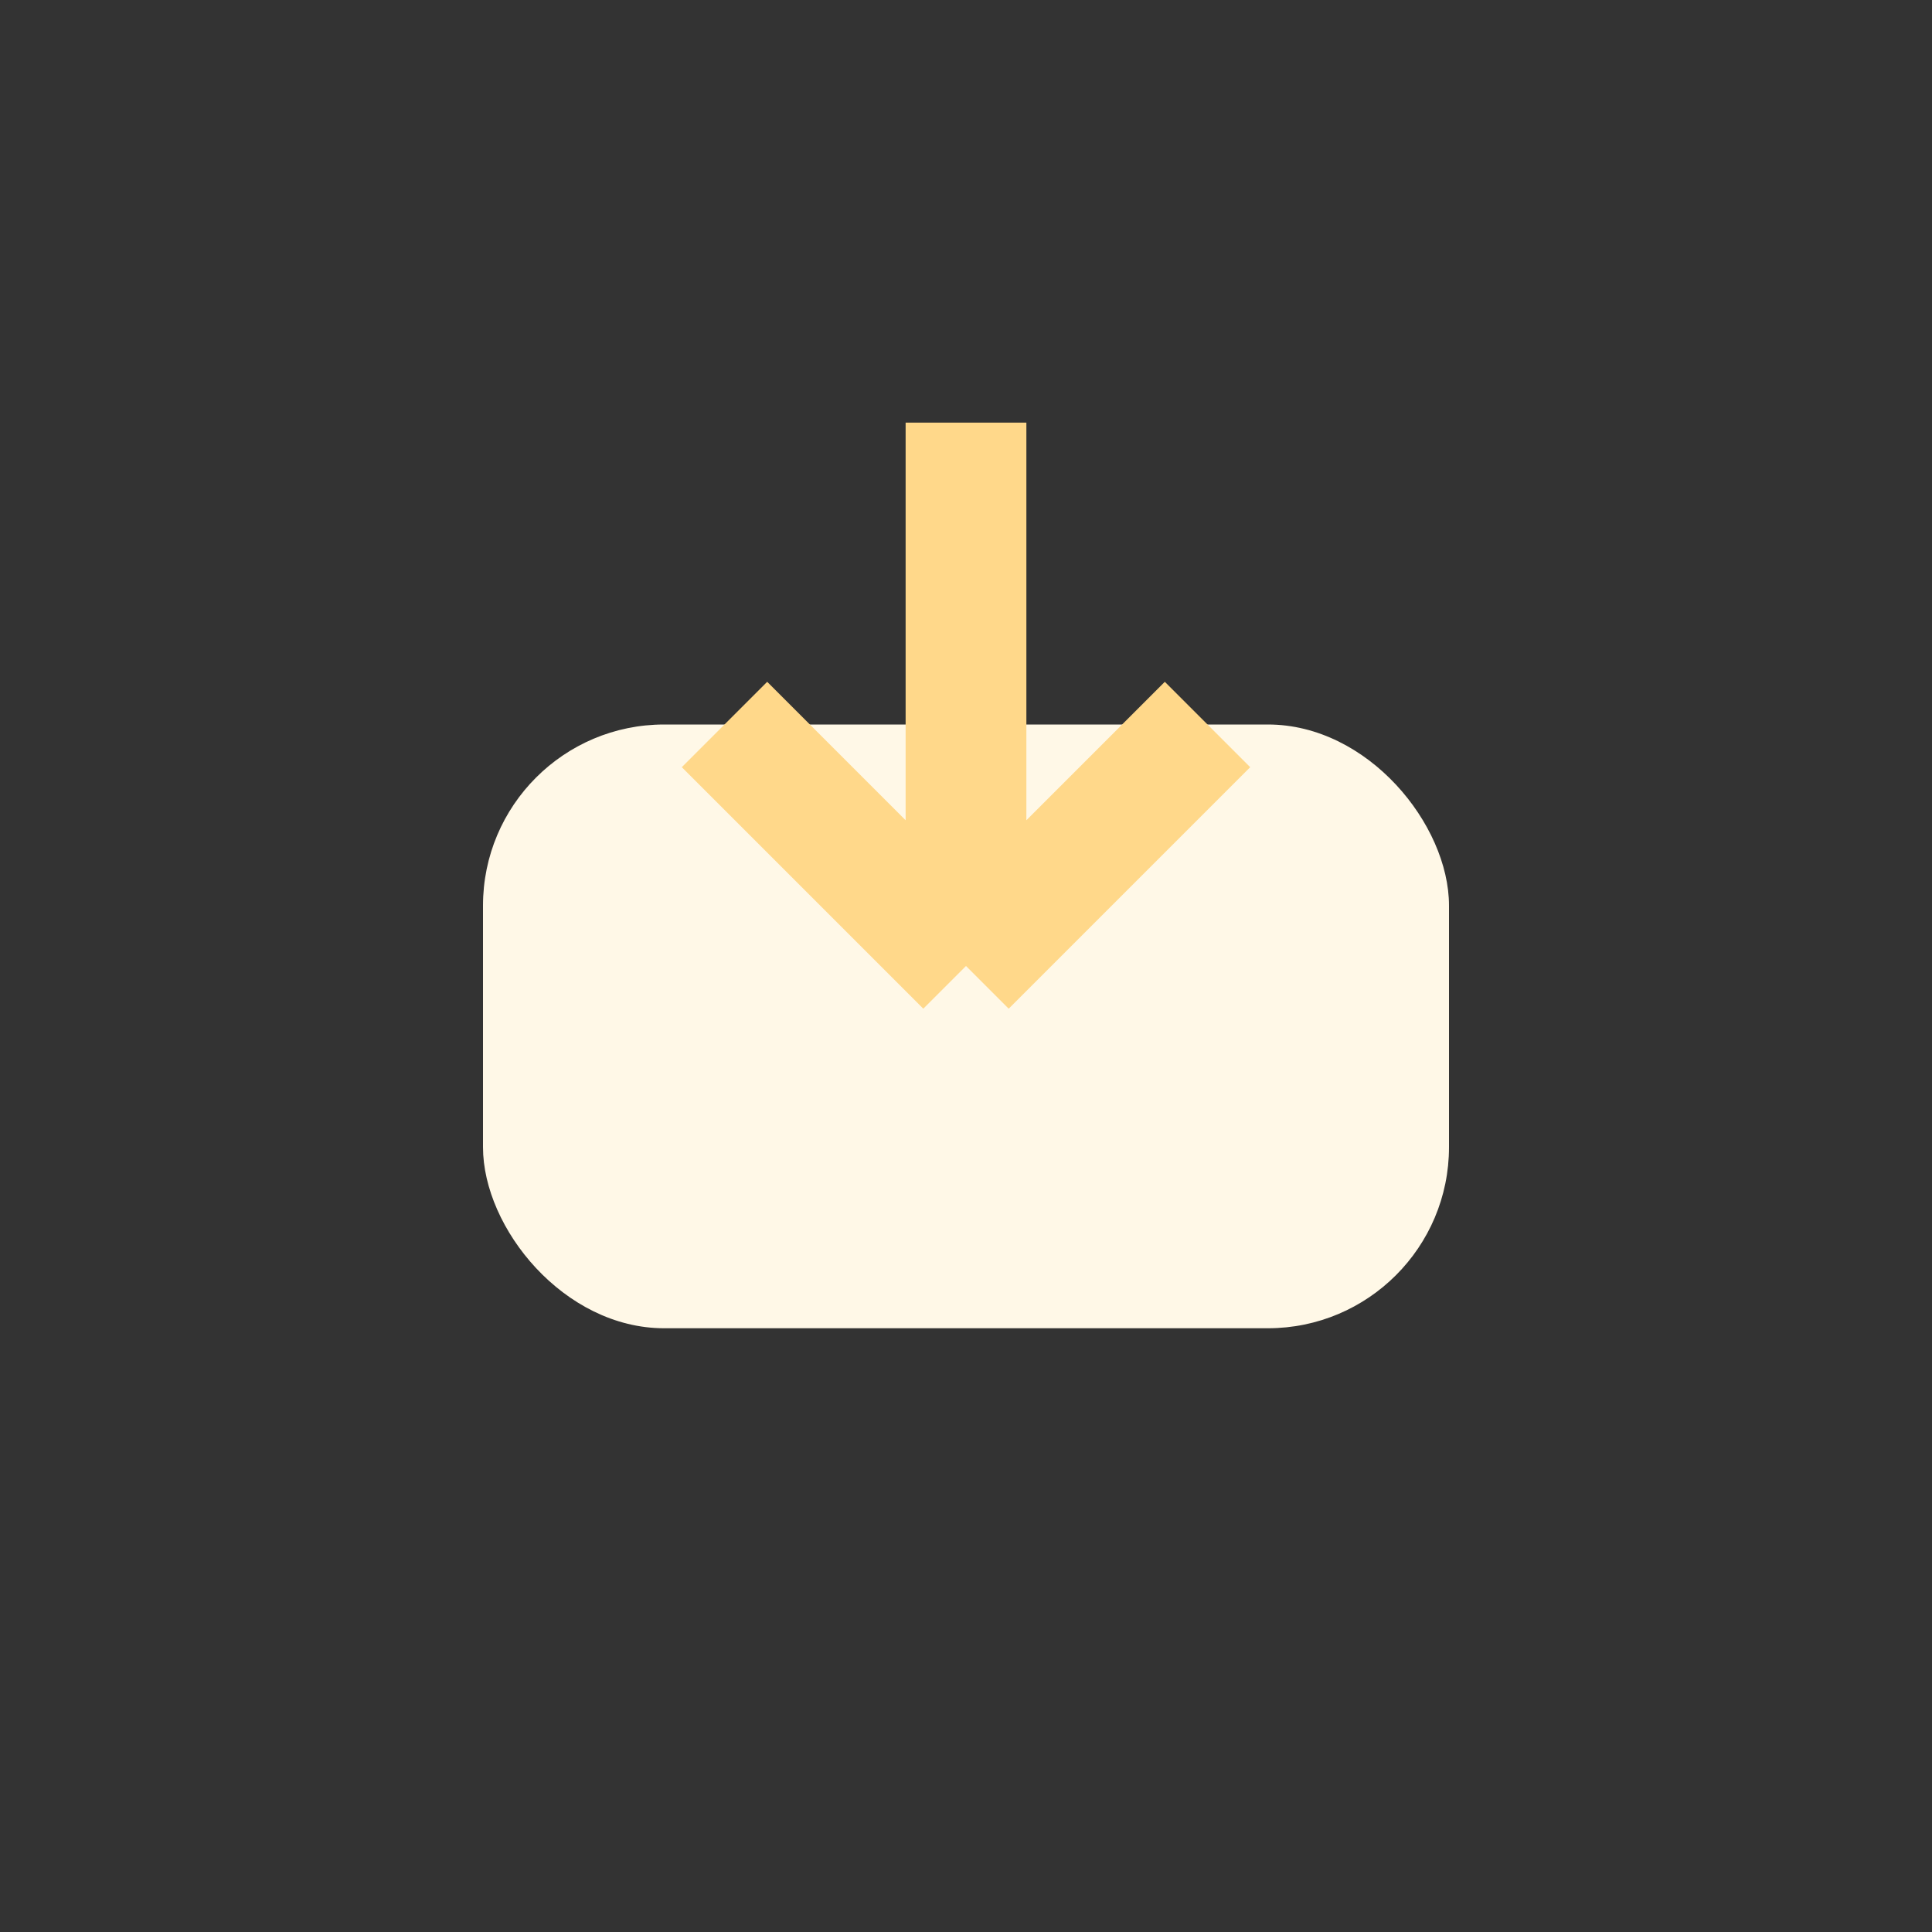
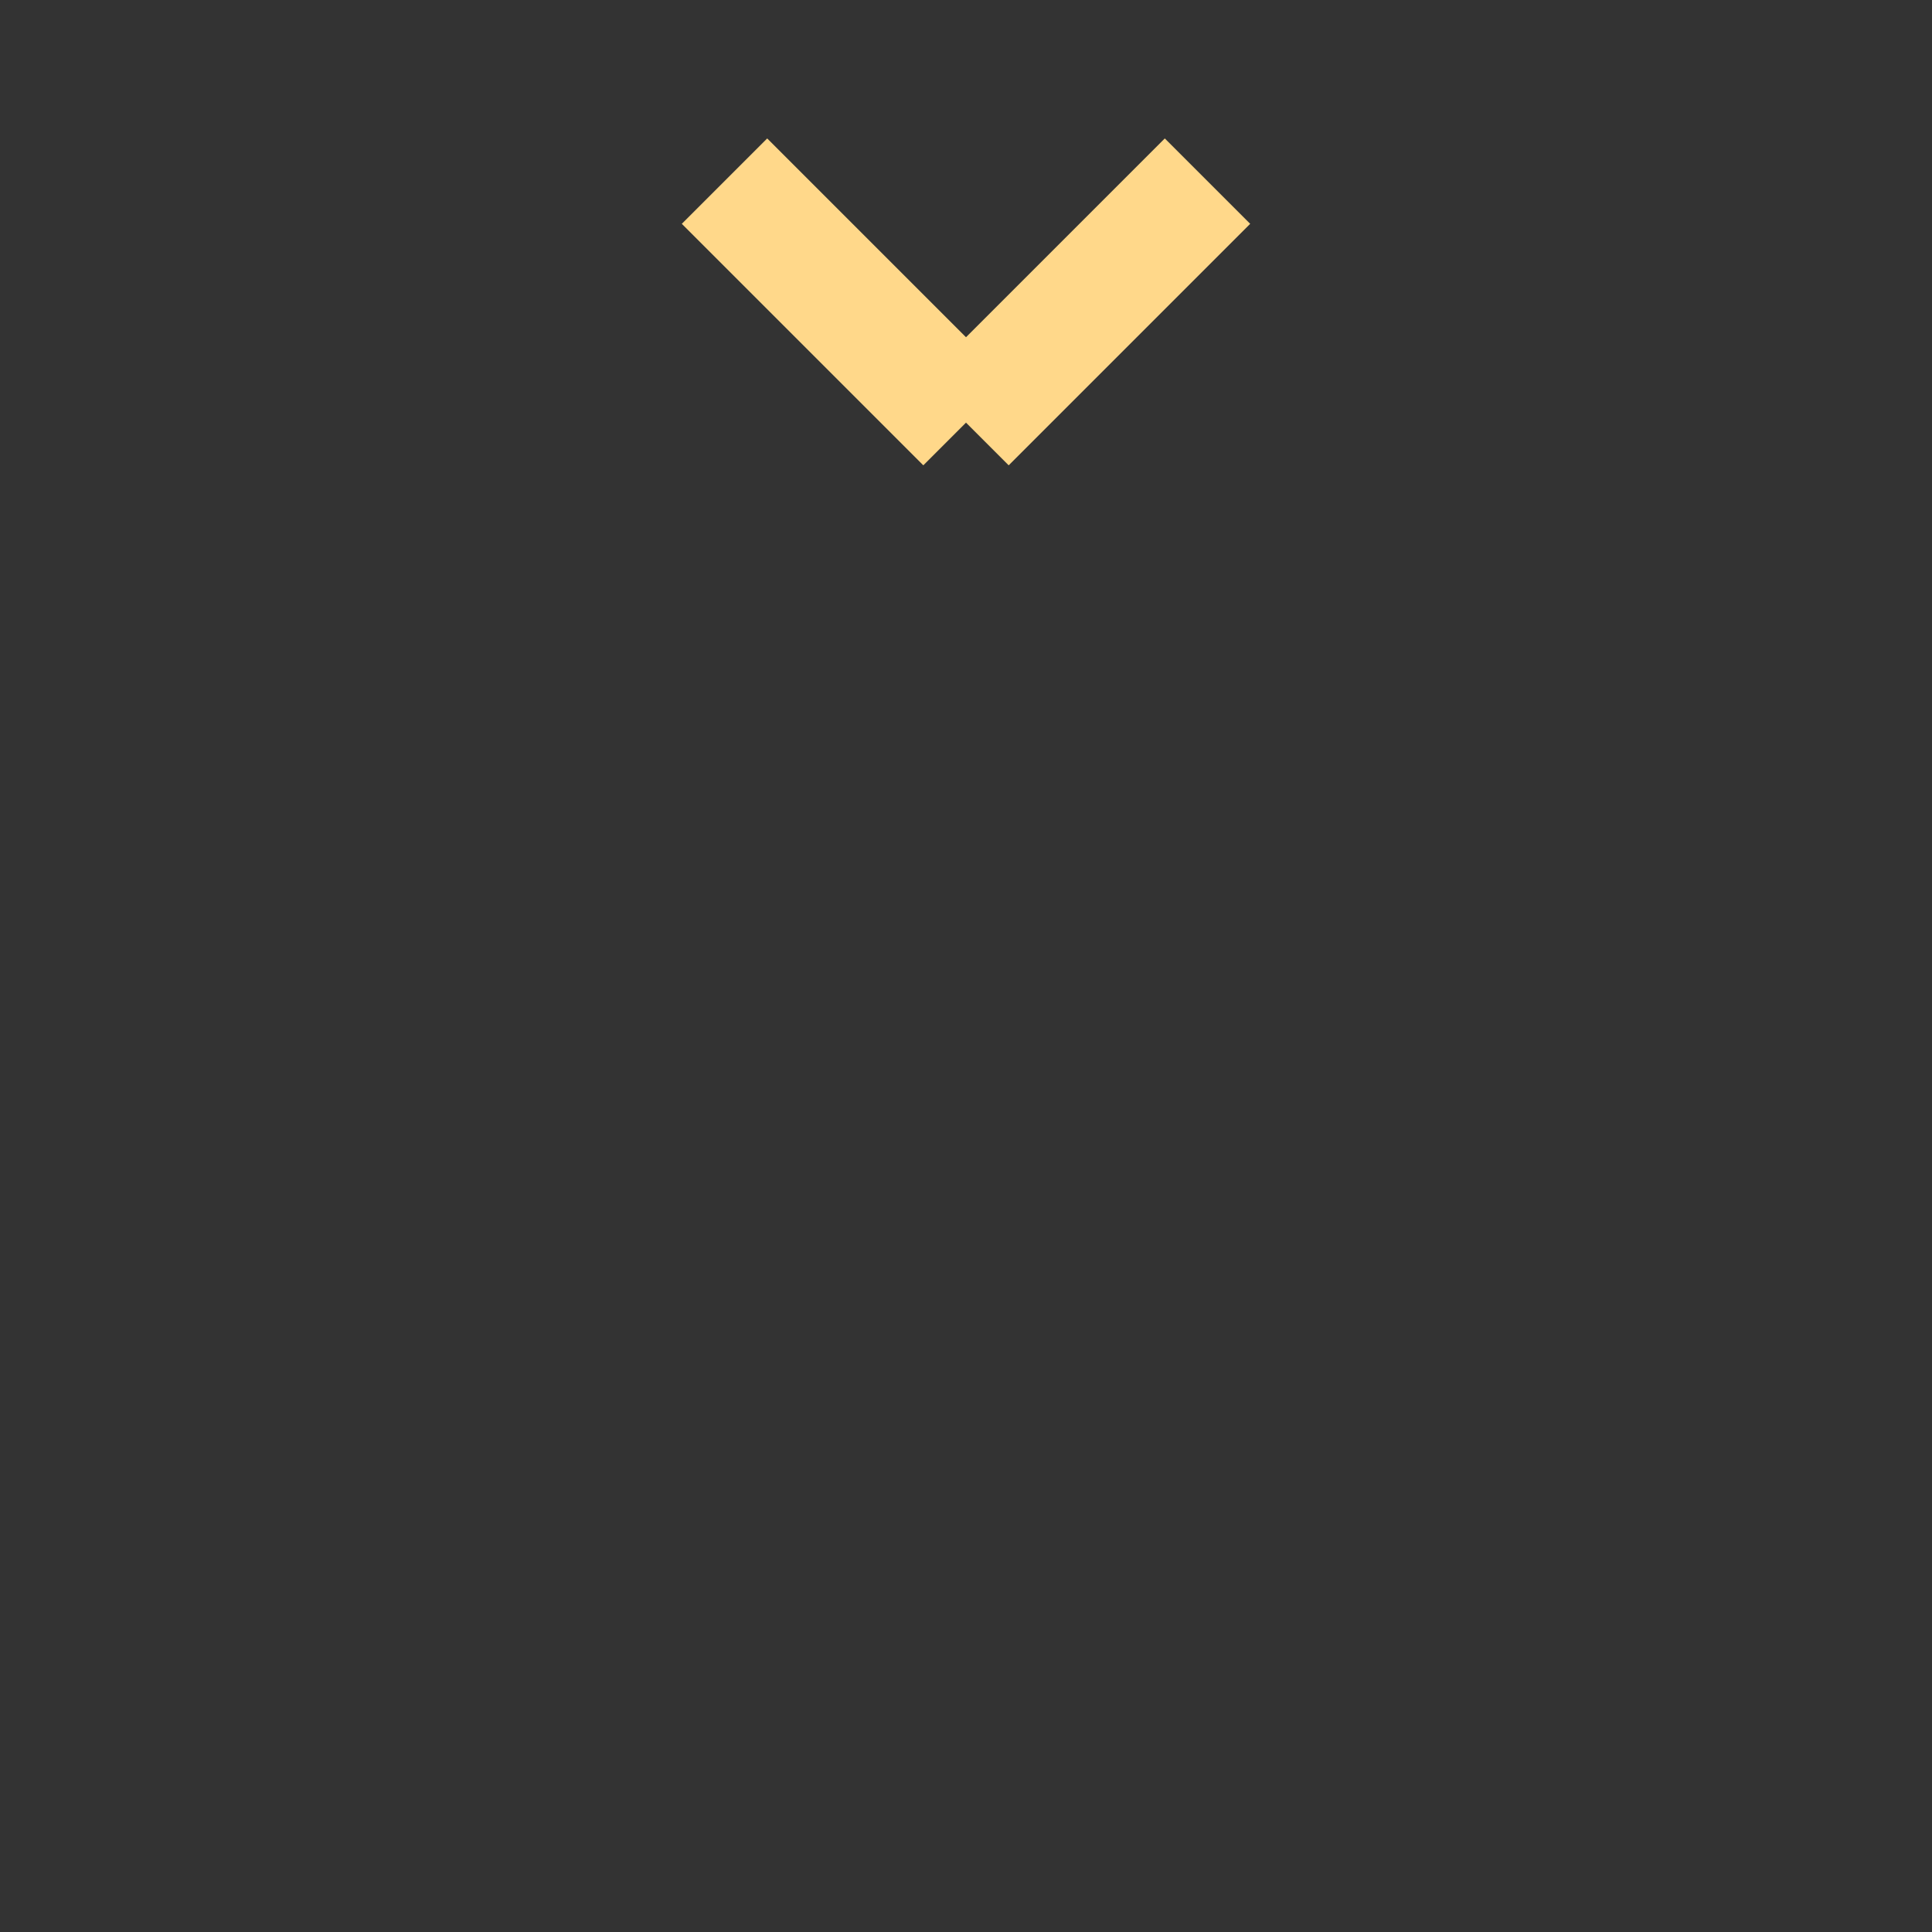
<svg xmlns="http://www.w3.org/2000/svg" width="32" height="32" viewBox="0 0 32 32">
  <rect x="0" y="0" width="32" height="32" fill="#333333" stroke="none" />
-   <rect x="8" y="12" width="16" height="10" rx="3" fill="#FFF8E7" />
-   <path d="M16 7v9m0 0l-4-4m4 4l4-4" stroke="#FFD88A" stroke-width="2" fill="none" />
+   <path d="M16 7m0 0l-4-4m4 4l4-4" stroke="#FFD88A" stroke-width="2" fill="none" />
</svg>